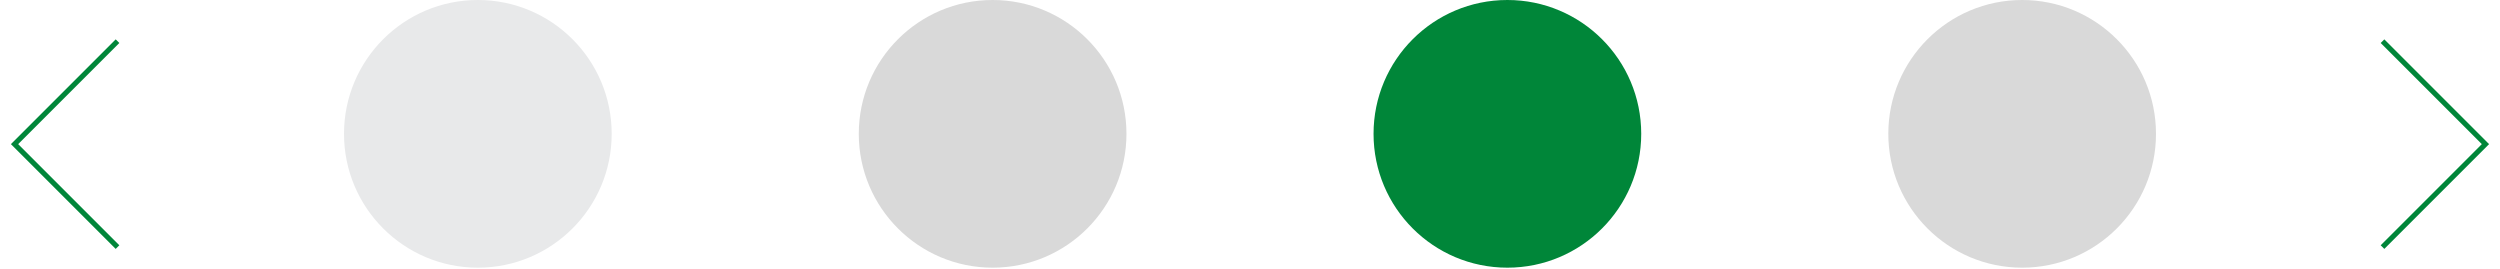
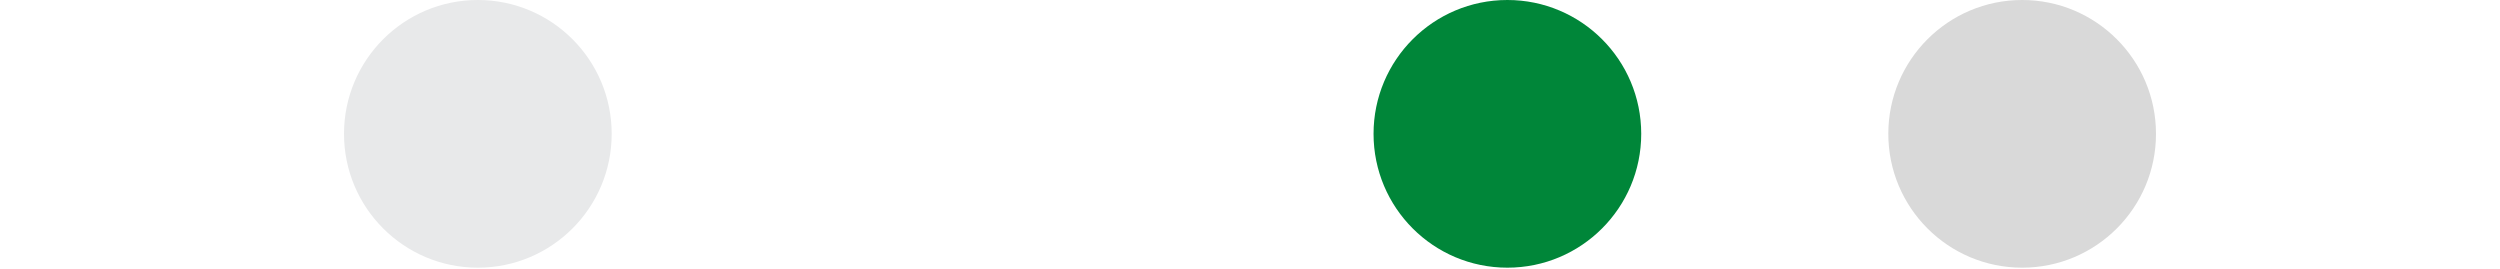
<svg xmlns="http://www.w3.org/2000/svg" width="456" height="49" viewBox="0 0 456 49" fill="none">
  <circle cx="87.159" cy="24.412" r="24.412" fill="#E8E9EA" />
-   <circle cx="181.054" cy="24.412" r="24.412" fill="#D9D9D9" />
  <circle cx="274.947" cy="24.412" r="24.412" fill="#008639" />
  <circle cx="368.841" cy="24.412" r="24.412" fill="#D9D9D9" />
-   <path d="M434.566 7.512L453.345 26.29L434.566 45.069" stroke="#008639" stroke-width="0.938" />
-   <path d="M21.434 45.069L2.655 26.29L21.434 7.511" stroke="#008639" stroke-width="0.938" />
</svg>